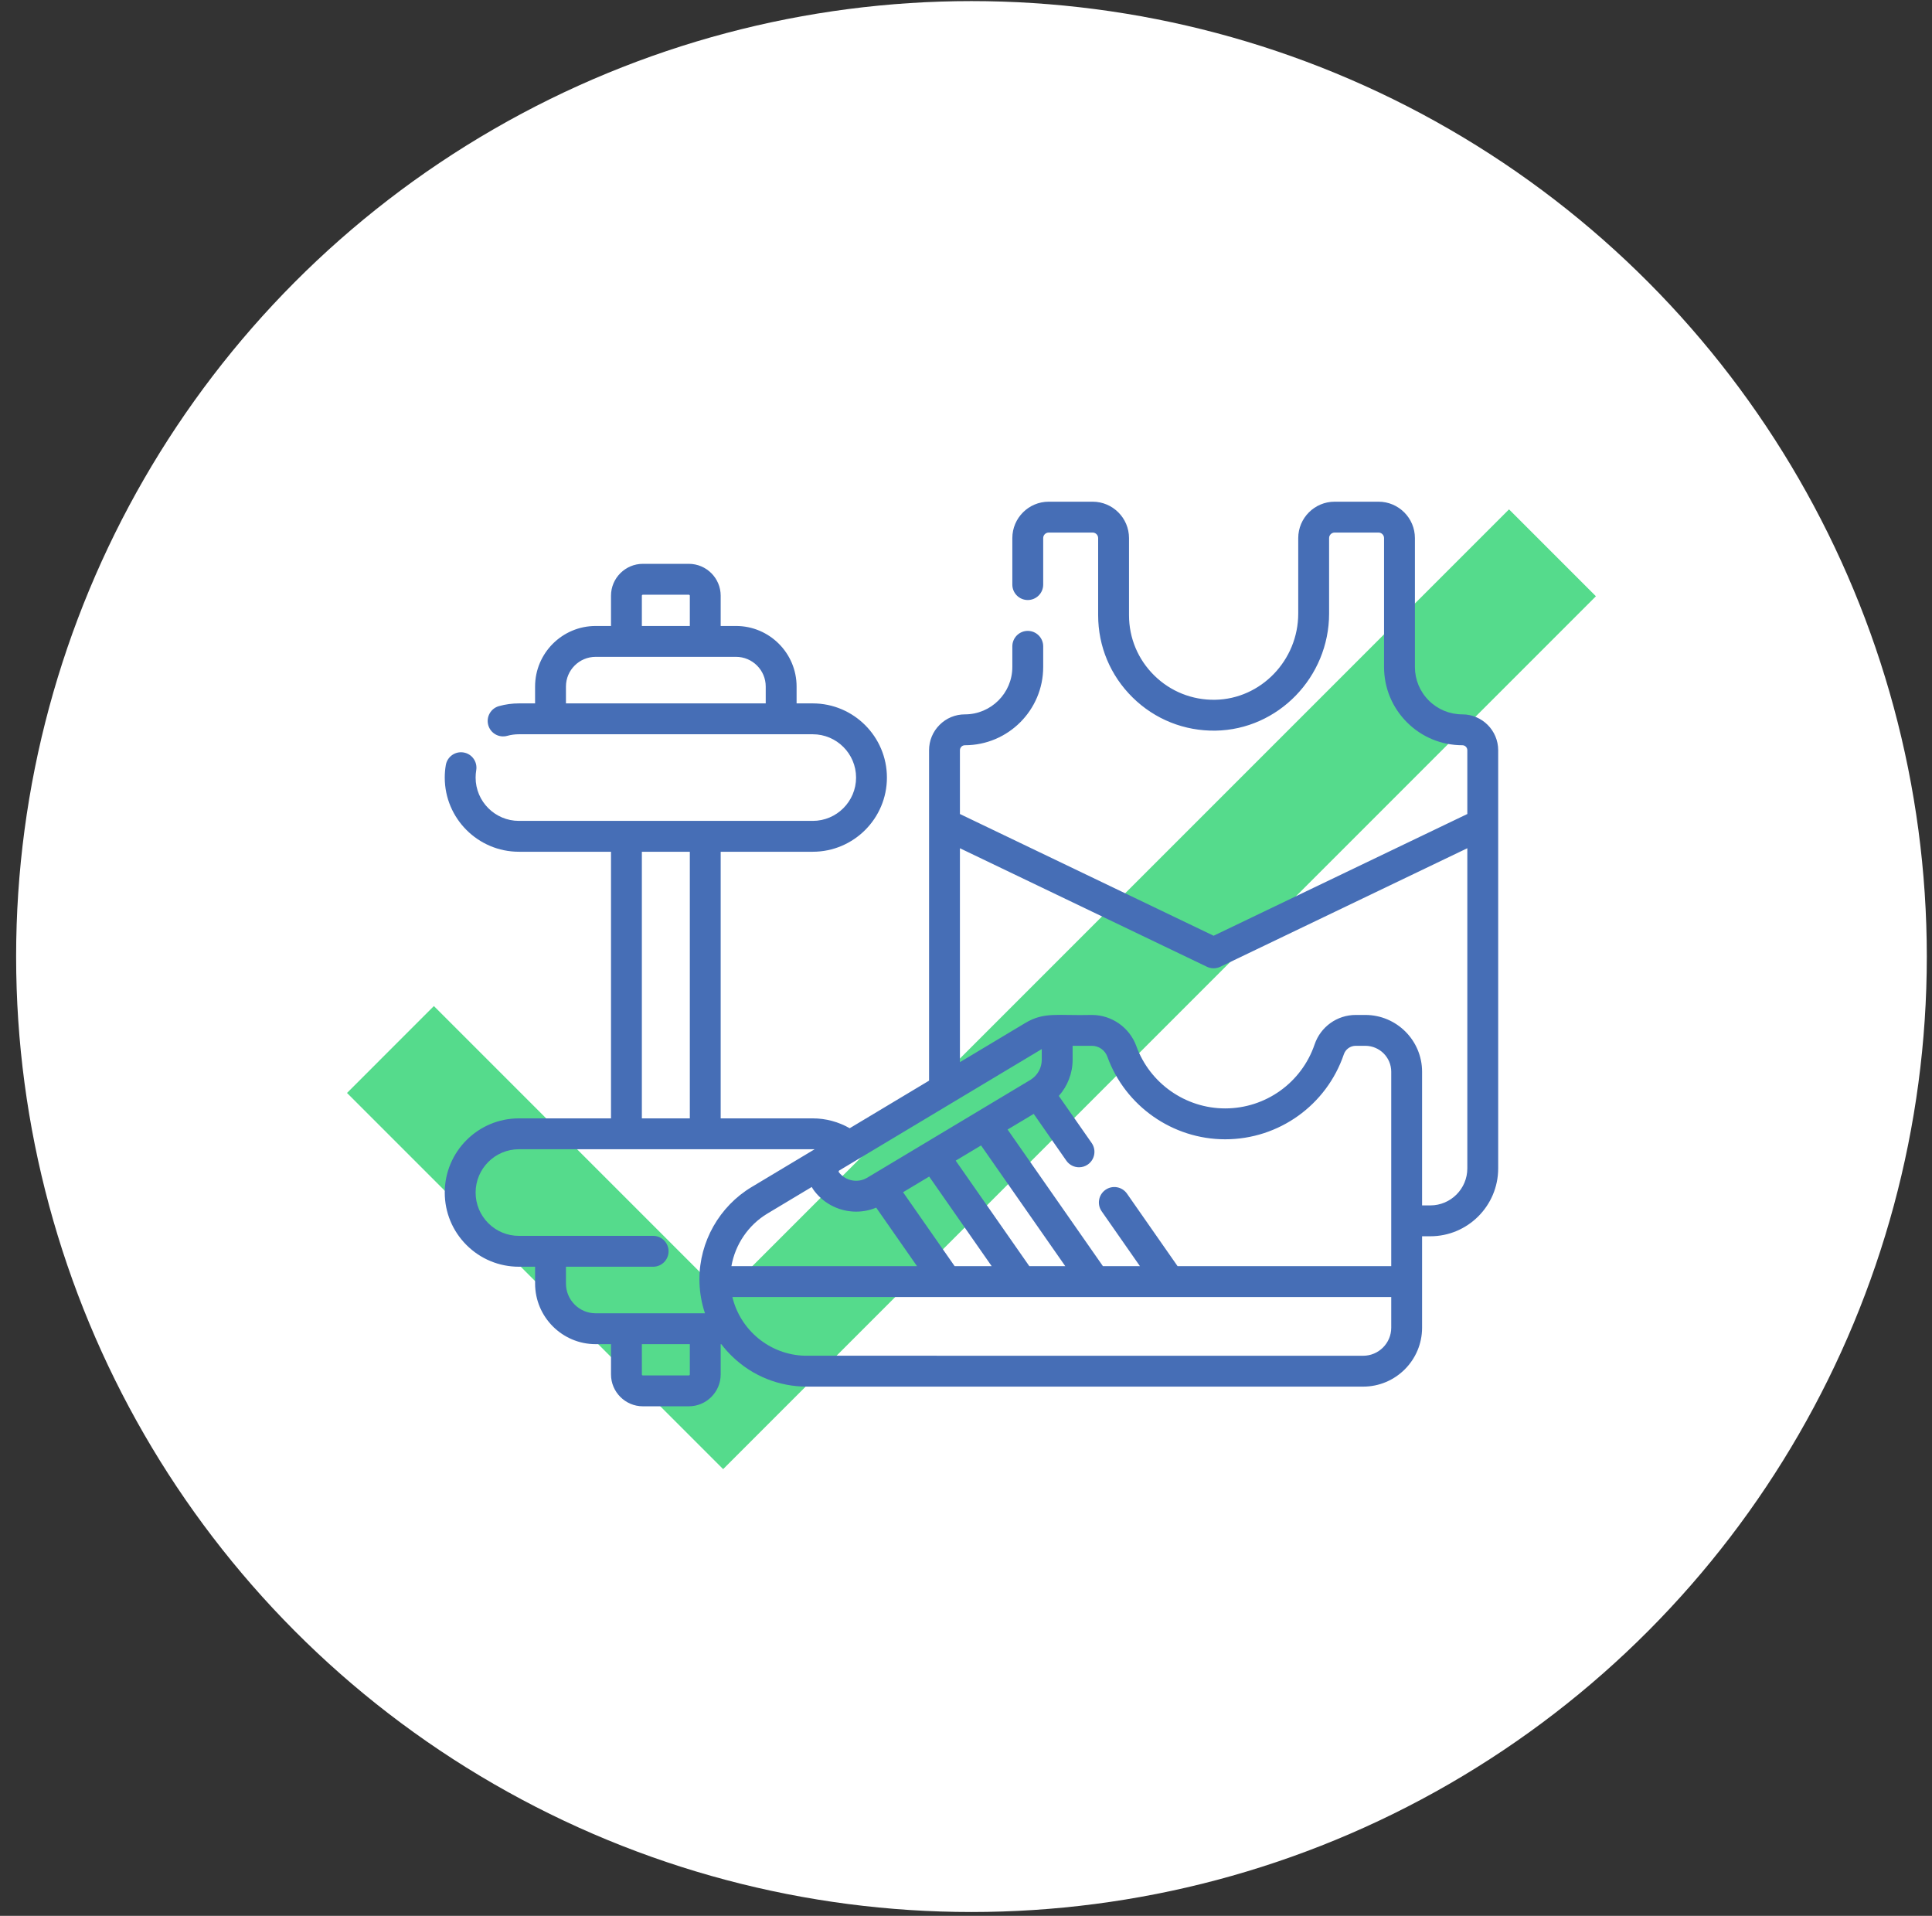
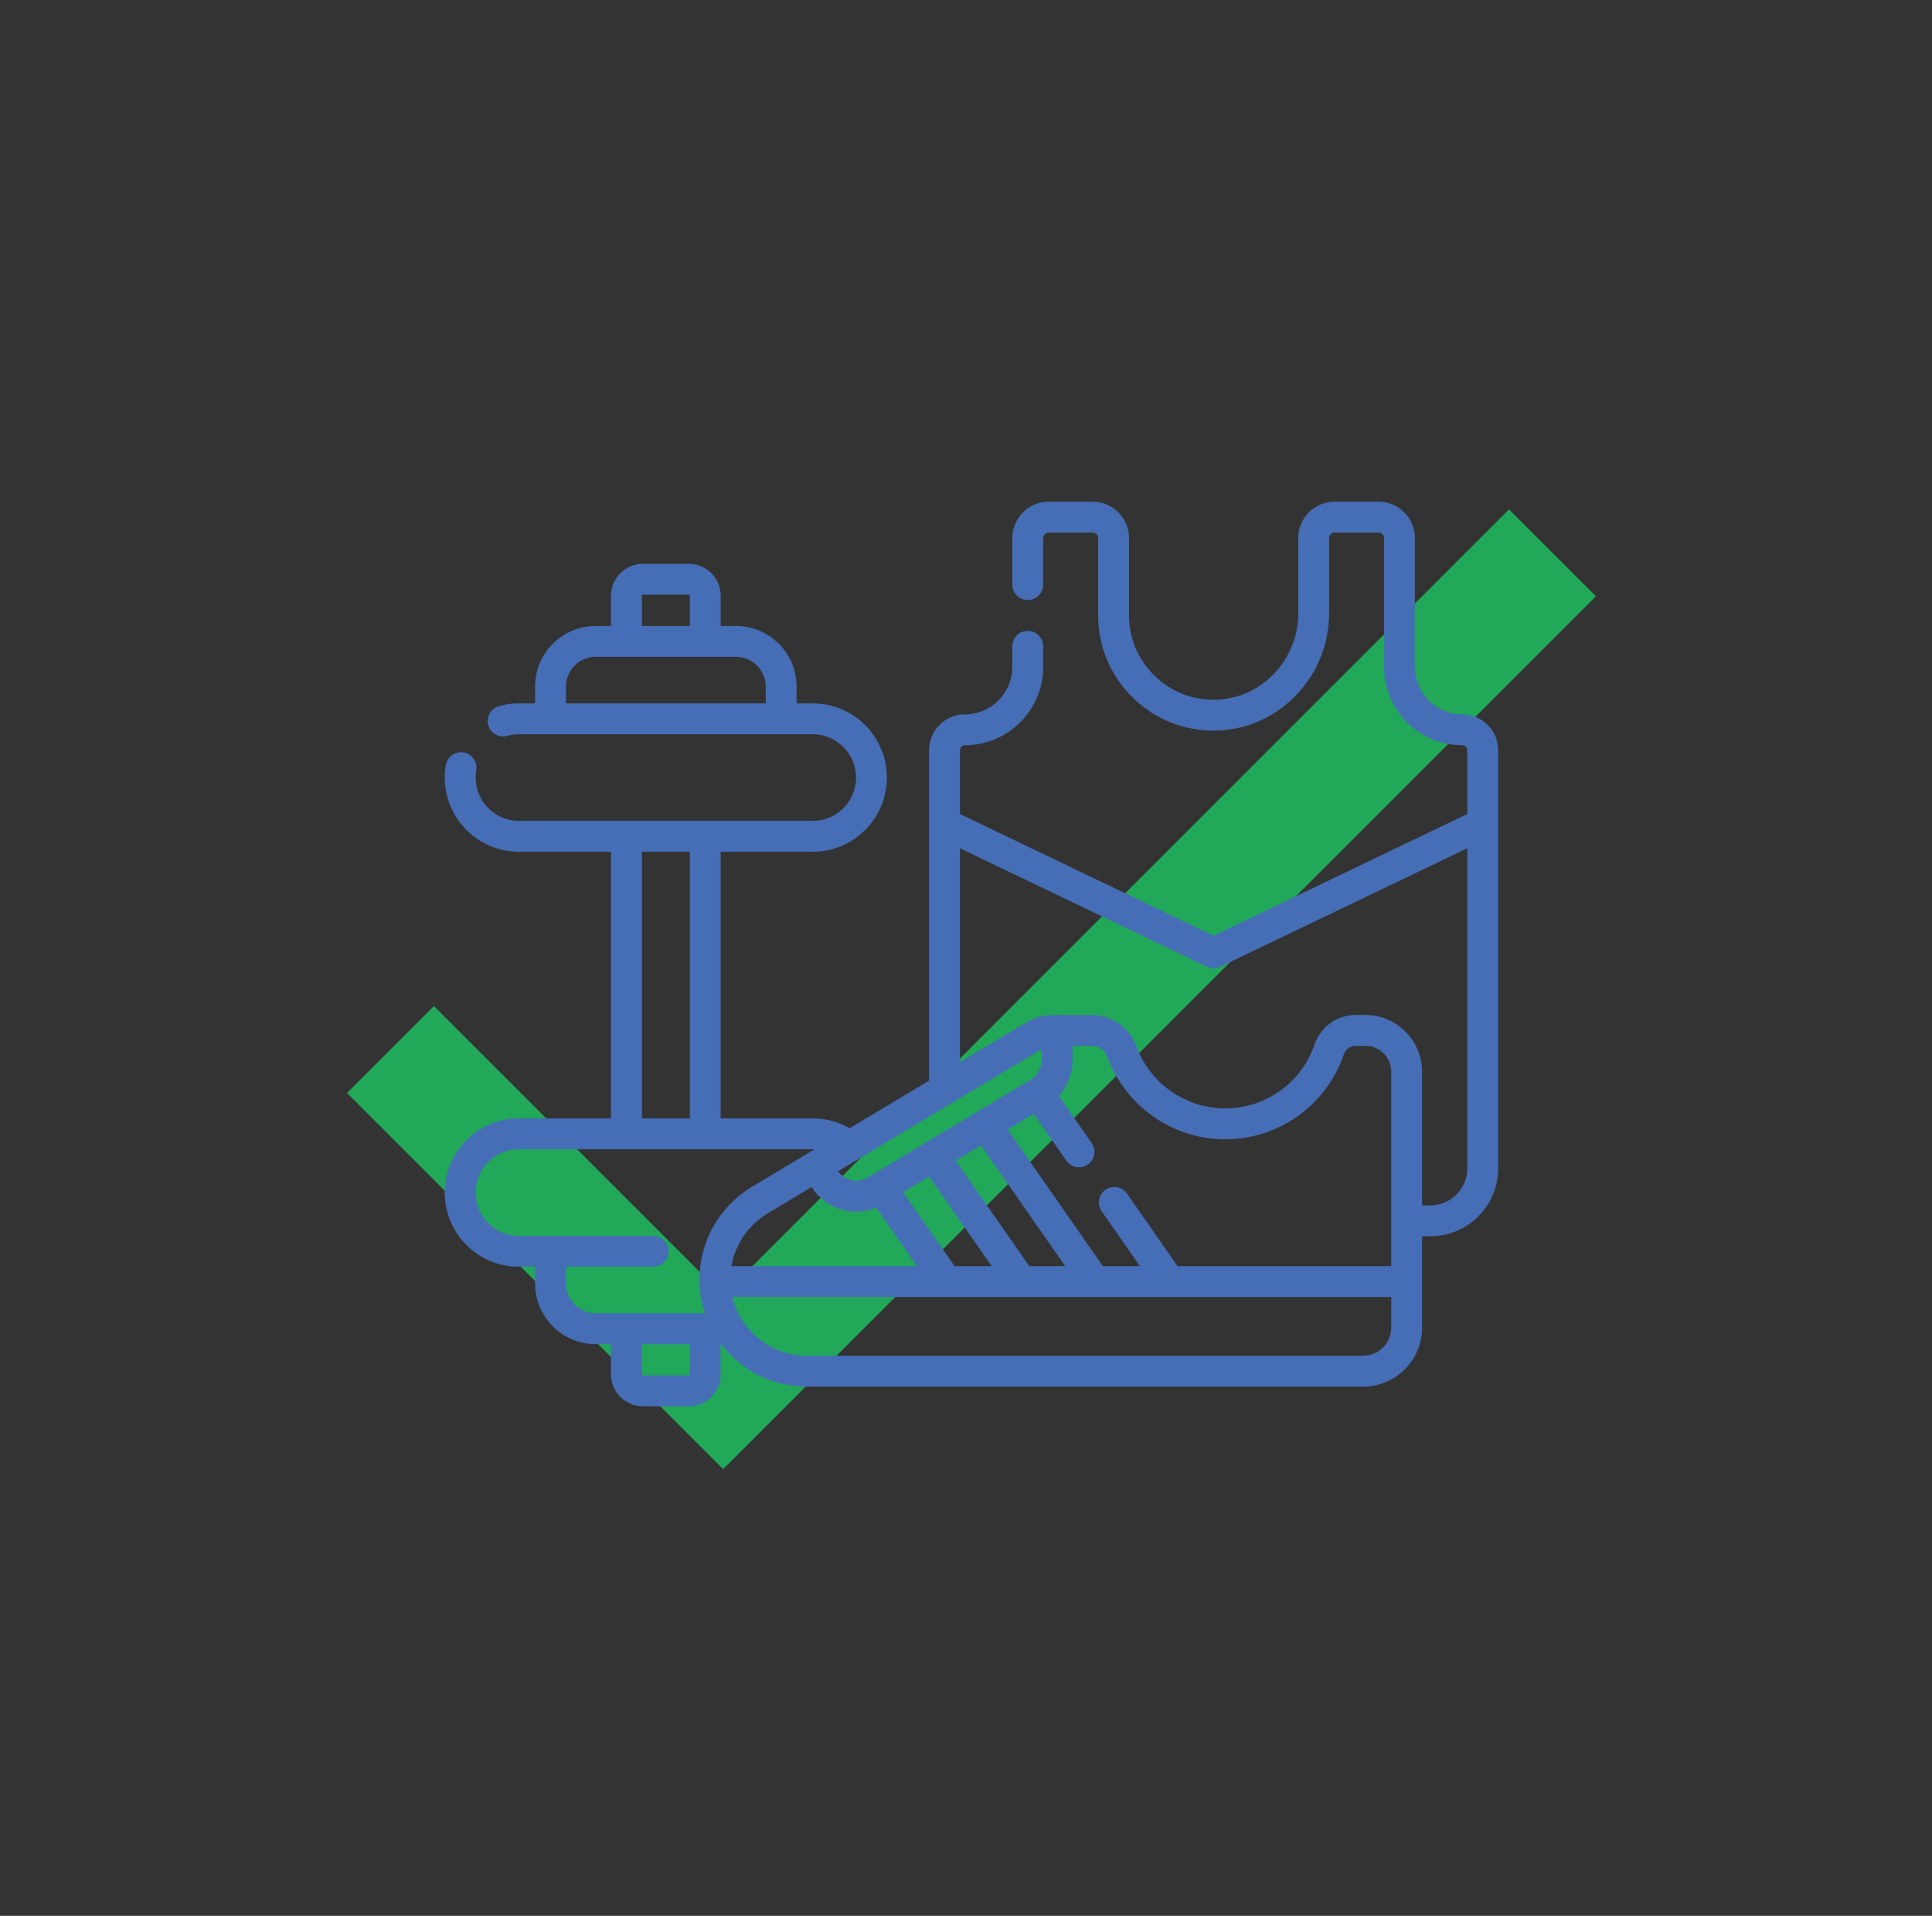
<svg xmlns="http://www.w3.org/2000/svg" width="118" height="117" viewBox="0 0 118 117" fill="none">
  <rect x="0" y="0" width="118" height="117" fill="#333333" stroke="none" />
-   <circle cx="59.334" cy="58.416" r="58.349" fill="white" />
  <path opacity="0.75" fill-rule="evenodd" clip-rule="evenodd" d="M97.473 36.413L44.167 89.719L21.194 66.746L26.501 61.439L44.167 79.106L92.166 31.107L97.473 36.413Z" fill="#1CCE66" />
  <path d="M91.504 50.286V45.816C91.504 44.609 90.521 43.626 89.314 43.626C88.54 43.626 87.813 43.325 87.266 42.779C86.719 42.232 86.418 41.504 86.418 40.731V32.86C86.418 31.635 85.421 30.638 84.195 30.638H81.515C80.289 30.638 79.292 31.635 79.292 32.86V37.467C79.292 40.325 77.013 42.688 74.212 42.735C72.819 42.757 71.496 42.232 70.501 41.253C69.504 40.273 68.956 38.964 68.956 37.568V32.86C68.956 31.635 67.959 30.638 66.733 30.638H64.053C62.827 30.638 61.83 31.635 61.83 32.86V35.701C61.83 36.221 62.252 36.643 62.772 36.643C63.293 36.643 63.715 36.221 63.715 35.701V32.86C63.715 32.674 63.866 32.523 64.053 32.523H66.733C66.92 32.523 67.071 32.674 67.071 32.86V37.568C67.071 39.474 67.82 41.26 69.179 42.596C70.537 43.933 72.336 44.648 74.243 44.62C78.067 44.556 81.177 41.347 81.177 37.467V32.86C81.177 32.674 81.329 32.523 81.515 32.523H84.195C84.382 32.523 84.533 32.674 84.533 32.86V40.731C84.533 42.007 85.03 43.208 85.934 44.112C86.837 45.014 88.037 45.511 89.314 45.511C89.482 45.511 89.619 45.648 89.619 45.816V49.711L74.124 57.145L58.629 49.711V45.816C58.629 45.712 58.678 45.642 58.721 45.599C58.753 45.566 58.825 45.511 58.934 45.511C61.571 45.511 63.715 43.367 63.715 40.731V39.471C63.715 38.95 63.293 38.528 62.772 38.528C62.252 38.528 61.83 38.95 61.83 39.471V40.731C61.83 42.327 60.531 43.626 58.934 43.626C58.347 43.626 57.797 43.855 57.386 44.268C56.972 44.682 56.744 45.232 56.744 45.816V50.272C56.744 50.293 56.744 50.314 56.744 50.335V65.995L51.897 68.9C51.215 68.509 50.433 68.298 49.64 68.298H44.017V52.016H49.64C52.138 52.016 54.17 49.984 54.17 47.486C54.17 44.988 52.138 42.956 49.64 42.956H48.653V41.926C48.653 39.887 46.993 38.228 44.954 38.228H44.017V36.38C44.017 35.306 43.143 34.433 42.069 34.433H39.266C38.192 34.433 37.318 35.306 37.318 36.38V38.228H36.381C34.341 38.228 32.681 39.887 32.681 41.926V42.956H31.694C31.28 42.956 30.871 43.012 30.476 43.122C29.974 43.261 29.681 43.781 29.821 44.283C29.961 44.784 30.48 45.077 30.982 44.937C31.212 44.873 31.452 44.841 31.694 44.841H49.64C51.099 44.841 52.286 46.027 52.286 47.486C52.286 48.944 51.099 50.131 49.64 50.131H31.694C30.235 50.131 29.049 48.944 29.049 47.486C29.049 47.336 29.062 47.186 29.086 47.039C29.173 46.526 28.828 46.039 28.315 45.953C27.802 45.865 27.315 46.211 27.228 46.725C27.186 46.975 27.164 47.231 27.164 47.486C27.164 49.984 29.196 52.016 31.694 52.016H37.318V68.298H31.694C29.196 68.298 27.164 70.33 27.164 72.828C27.164 74.037 27.635 75.174 28.491 76.032C29.348 76.888 30.486 77.358 31.694 77.358H32.682V78.387C32.682 80.427 34.341 82.087 36.38 82.087H37.318V83.934C37.318 85.008 38.192 85.882 39.266 85.882H42.069C43.143 85.882 44.017 85.008 44.017 83.934V82.087H44.054C44.249 82.343 44.464 82.585 44.698 82.814C45.964 84.05 47.606 84.68 49.279 84.68H83.258C85.242 84.68 86.856 83.065 86.856 81.081V75.498H87.36C89.645 75.498 91.504 73.639 91.504 71.354V50.319C91.504 50.308 91.504 50.297 91.504 50.286V50.286ZM39.203 36.38C39.203 36.346 39.231 36.318 39.266 36.318H42.069C42.104 36.318 42.132 36.346 42.132 36.38V38.228H39.203V36.38ZM34.566 42.956V41.926C34.566 40.926 35.38 40.113 36.381 40.113H38.241H38.26H38.279H43.055H43.074H43.094H44.954C45.954 40.113 46.768 40.926 46.768 41.926V42.956H34.566ZM66.688 63.867C67.109 63.867 67.489 64.133 67.632 64.529C68.727 67.548 71.619 69.576 74.829 69.576C78.109 69.576 81.021 67.49 82.077 64.386C82.183 64.076 82.474 63.867 82.802 63.867H83.388C84.261 63.867 84.972 64.577 84.972 65.451V77.324H71.923L68.832 72.894C68.534 72.468 67.946 72.363 67.519 72.661C67.093 72.959 66.988 73.546 67.286 73.973L69.624 77.324H67.363L61.541 68.98L63.136 68.024L65.129 70.882C65.313 71.144 65.606 71.285 65.903 71.285C66.09 71.285 66.278 71.23 66.441 71.115C66.868 70.817 66.973 70.23 66.676 69.803L64.669 66.928C65.203 66.327 65.512 65.54 65.512 64.72V63.867H66.688ZM62.868 77.324L58.371 70.88L59.92 69.952L65.064 77.324H62.868ZM58.307 77.324L55.156 72.808L56.751 71.852L60.569 77.324H58.307V77.324ZM49.578 72.488C49.627 72.575 49.681 72.66 49.743 72.74C50.371 73.556 51.322 73.994 52.291 73.994C52.703 73.994 53.12 73.914 53.515 73.75L56.009 77.324H44.672C44.904 75.999 45.704 74.81 46.875 74.109L49.578 72.488ZM63.627 64.068V64.72C63.627 65.215 63.366 65.681 62.945 65.941C62.928 65.951 62.912 65.961 62.895 65.971L59.731 67.868C59.715 67.877 59.699 67.887 59.683 67.897L56.546 69.777C56.541 69.78 56.534 69.784 56.528 69.788L52.97 71.92C52.393 72.267 51.648 72.125 51.237 71.591C51.232 71.585 51.217 71.564 51.223 71.531C51.229 71.503 51.246 71.489 51.255 71.483L52.334 70.836C52.346 70.83 52.359 70.822 52.371 70.814L63.585 64.092C63.599 64.084 63.613 64.076 63.627 64.068V64.068ZM39.203 52.016H42.132V68.298H39.203V52.016ZM34.567 78.388V77.358H39.892C40.412 77.358 40.834 76.937 40.834 76.416C40.834 75.895 40.412 75.473 39.892 75.473H31.694C30.988 75.473 30.324 75.198 29.824 74.7C29.324 74.198 29.049 73.534 29.049 72.828C29.049 71.37 30.235 70.183 31.694 70.183H49.64C49.678 70.183 49.716 70.184 49.754 70.185L45.906 72.492C43.94 73.67 42.718 75.826 42.718 78.119C42.718 78.745 42.807 79.352 42.971 79.925C42.973 79.933 42.976 79.94 42.978 79.948C42.979 79.953 42.981 79.957 42.982 79.962C43.005 80.043 43.03 80.122 43.057 80.202H36.38C35.38 80.202 34.567 79.388 34.567 78.388V78.388ZM42.132 83.934C42.132 83.968 42.103 83.997 42.069 83.997H39.266C39.231 83.997 39.203 83.968 39.203 83.934V82.087H42.132V83.934ZM84.972 81.081C84.972 82.026 84.203 82.795 83.257 82.795C61.517 82.795 49.254 82.796 49.154 82.793C47.006 82.737 45.215 81.224 44.731 79.209H57.792C57.801 79.209 57.808 79.209 57.817 79.209C57.825 79.209 57.834 79.209 57.842 79.209H62.352C62.361 79.209 62.369 79.209 62.377 79.209C62.385 79.209 62.394 79.209 62.402 79.209H66.847C66.856 79.209 66.864 79.209 66.872 79.209C66.88 79.209 66.889 79.209 66.897 79.209H71.408C71.416 79.209 71.424 79.209 71.432 79.209C71.441 79.209 71.449 79.209 71.457 79.209H84.972V81.081ZM87.36 73.613H86.856V65.451C86.856 63.538 85.3 61.982 83.388 61.982H82.802C81.667 61.982 80.659 62.704 80.293 63.779C79.497 66.119 77.301 67.69 74.829 67.69C72.409 67.69 70.229 66.162 69.404 63.887C68.991 62.747 67.9 61.982 66.688 61.982C64.587 62.036 63.786 61.776 62.616 62.476L58.629 64.865V51.802L73.716 59.04C73.845 59.102 73.984 59.133 74.124 59.133C74.263 59.133 74.403 59.102 74.531 59.04L89.619 51.801V71.354C89.619 72.6 88.605 73.613 87.36 73.613V73.613Z" fill="#466EB6" />
</svg>